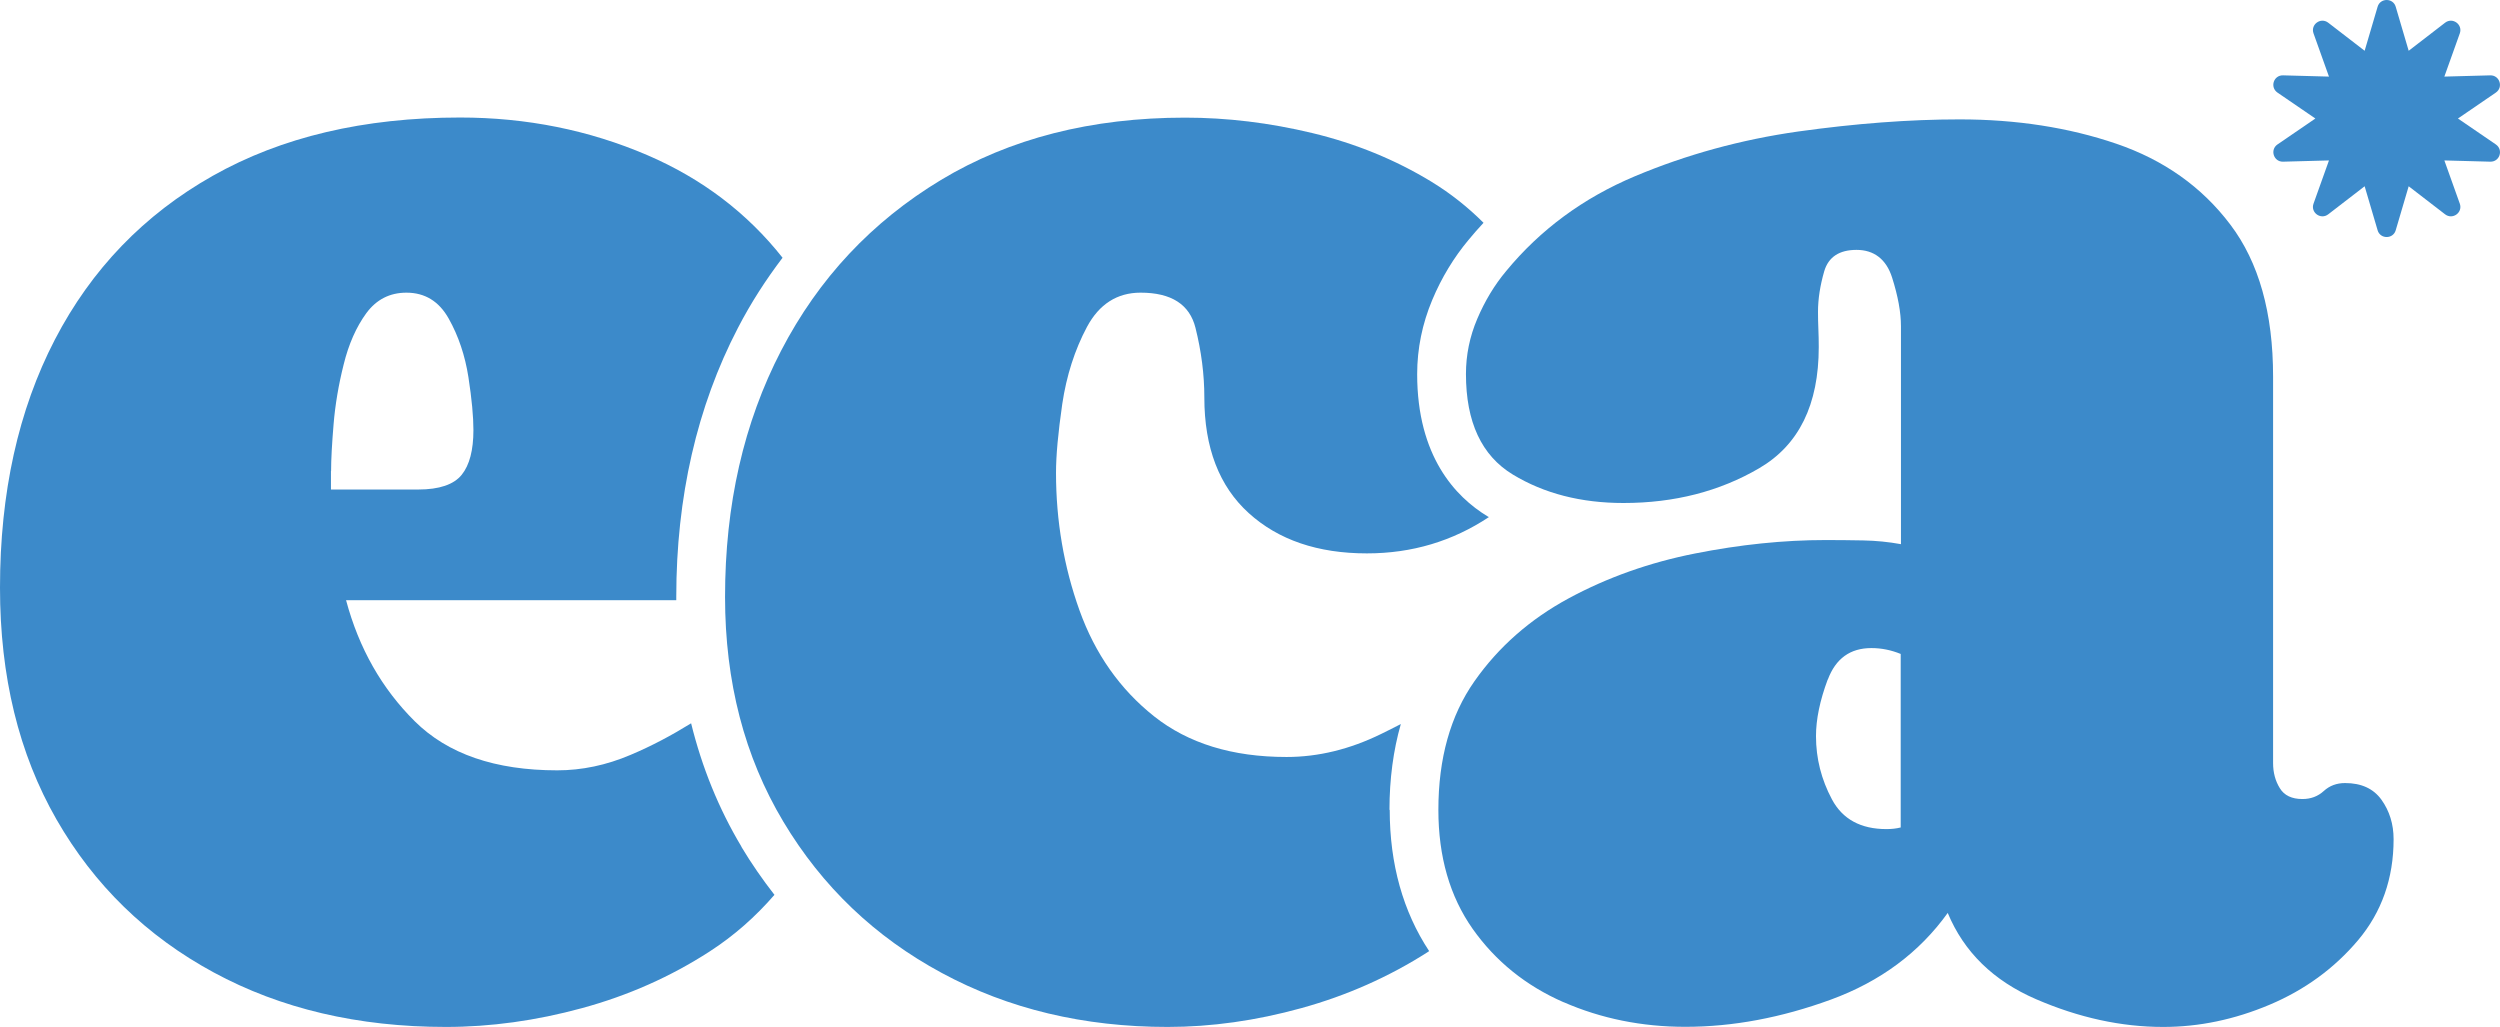
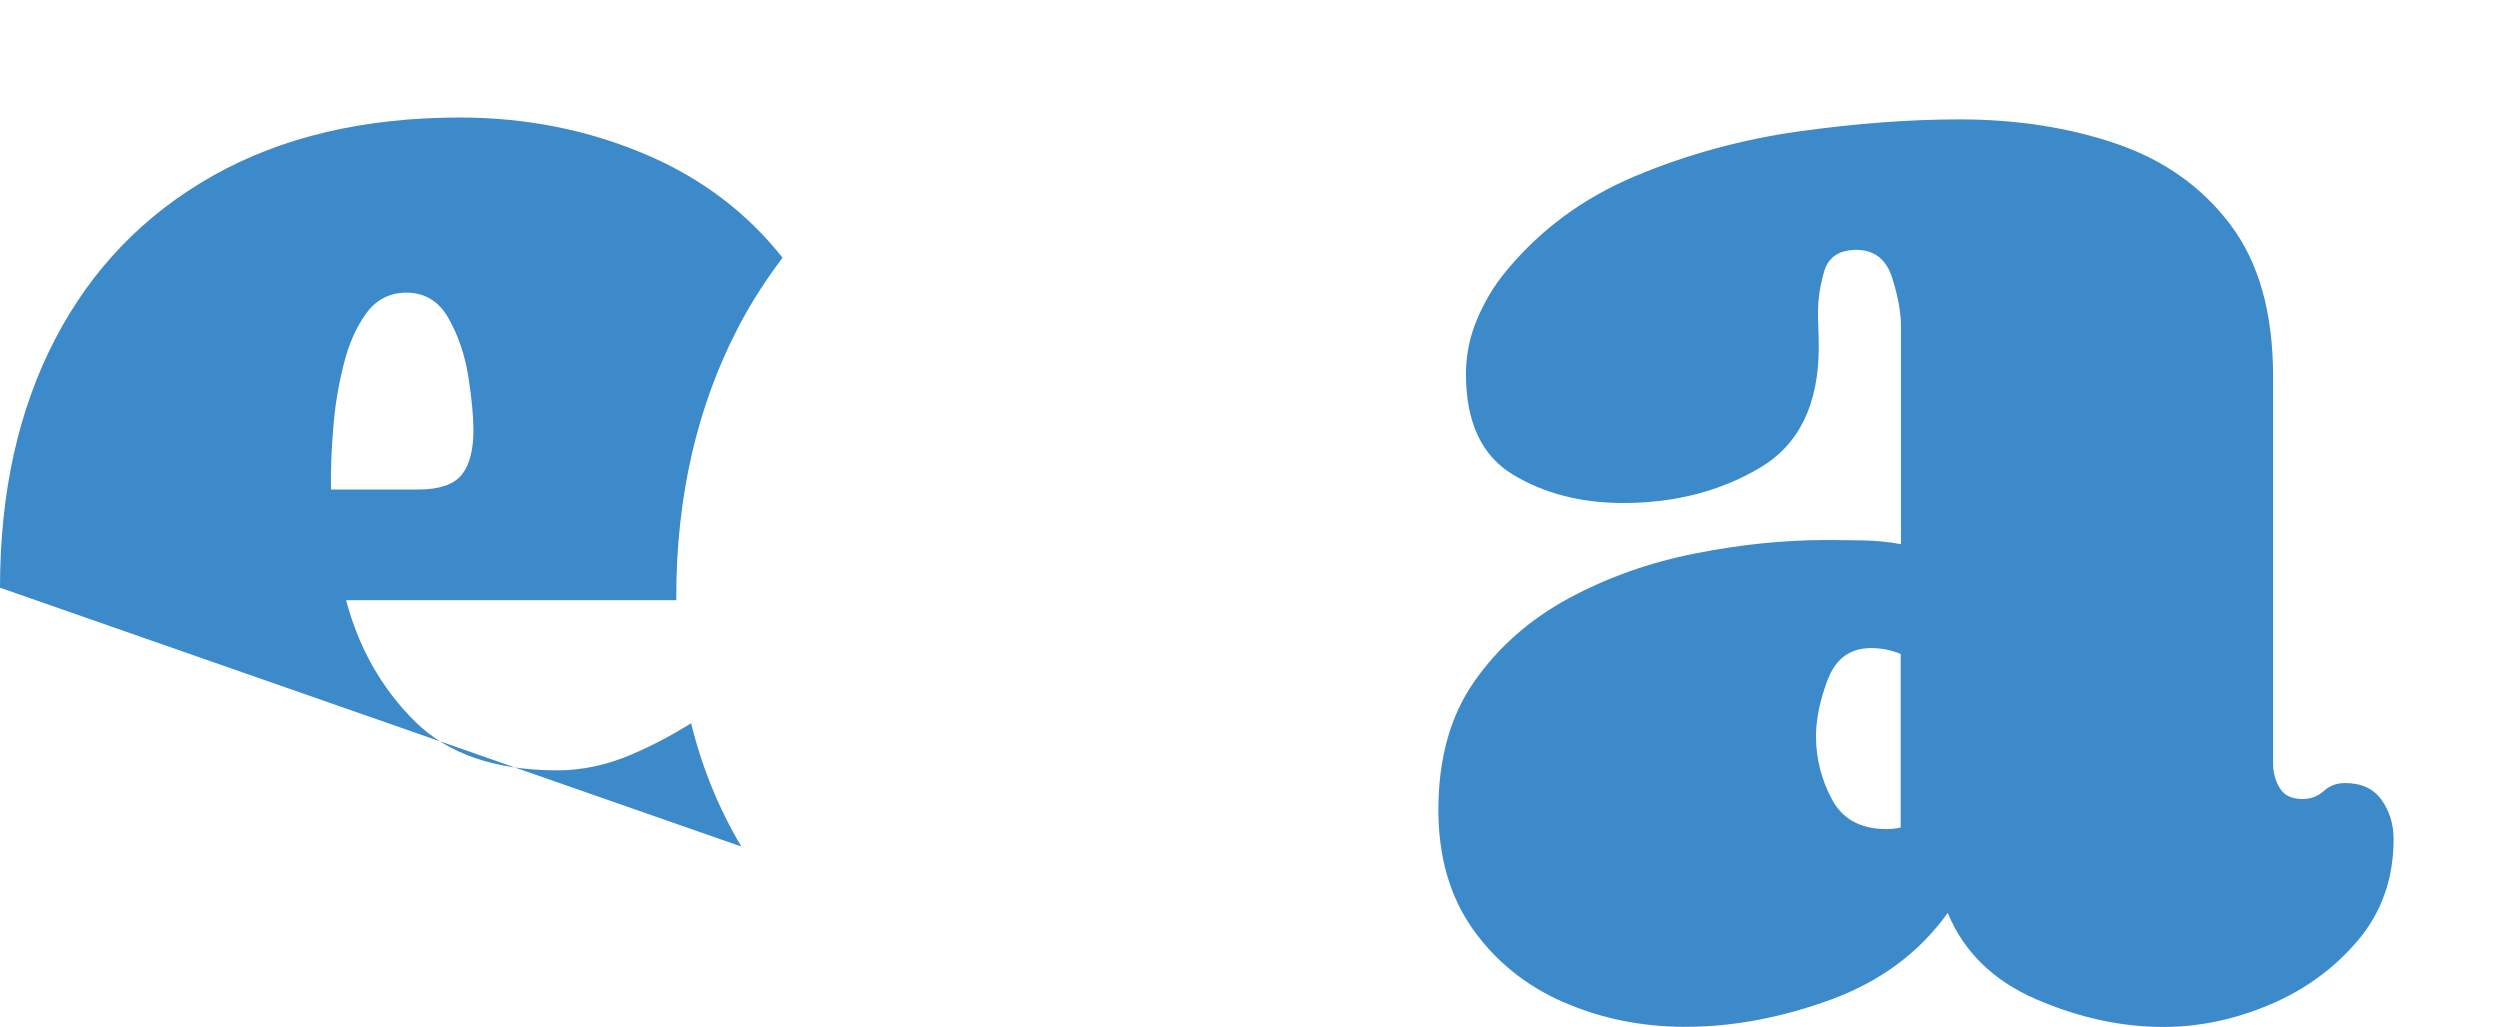
<svg xmlns="http://www.w3.org/2000/svg" id="Capa_2" data-name="Capa 2" viewBox="0 0 200.4 82.31">
  <defs>
    <style>
      .cls-1 {
        fill: #3c8aca;
        stroke-width: 0px;
      }
    </style>
  </defs>
  <g id="Capa_1-2" data-name="Capa 1">
    <g>
-       <path class="cls-1" d="M192.04.54l1.04,3.53,2.92-2.25c.6-.46,1.43.14,1.18.85l-1.24,3.47,3.68-.1c.75-.02,1.07.95.45,1.38l-3.04,2.08,3.04,2.08c.62.43.31,1.4-.45,1.38l-3.68-.1,1.24,3.47c.25.71-.58,1.31-1.18.85l-2.92-2.25-1.04,3.53c-.21.72-1.24.72-1.45,0l-1.04-3.53-2.92,2.25c-.6.46-1.43-.14-1.18-.85l1.24-3.47-3.68.1c-.75.02-1.07-.95-.45-1.38l3.04-2.08-3.04-2.08c-.62-.43-.31-1.4.45-1.38l3.68.1-1.24-3.47c-.25-.71.58-1.31,1.18-.85l2.92,2.25,1.04-3.53c.21-.72,1.24-.72,1.45,0Z" />
-       <path class="cls-1" d="M59.43,67.86c-1.82-3.04-3.16-6.35-4.03-9.88-1.54.95-3.14,1.81-4.85,2.53-1.95.83-3.91,1.24-5.88,1.24-4.97,0-8.78-1.31-11.42-3.93-2.64-2.62-4.48-5.85-5.51-9.71h26.47c0-.09,0-.18,0-.27,0-7.99,1.66-15.24,4.94-21.55,1.04-2.01,2.25-3.88,3.58-5.63-2.83-3.58-6.44-6.33-10.83-8.22-4.68-2.01-9.69-3.02-15.02-3.02-7.7,0-14.31,1.56-19.82,4.67-5.51,3.11-9.73,7.49-12.66,13.13C1.47,32.87,0,39.5,0,47.11c0,7.12,1.51,13.31,4.53,18.58,3.02,5.26,7.22,9.35,12.6,12.26,5.37,2.91,11.58,4.37,18.61,4.37,3.58,0,7.22-.5,10.92-1.51,3.7-1.01,7.1-2.52,10.21-4.53,2-1.29,3.72-2.83,5.21-4.55-.95-1.22-1.84-2.5-2.65-3.85ZM26.54,37.77c0-.94.07-2.19.2-3.76.13-1.57.4-3.17.81-4.8.4-1.63,1.01-3,1.81-4.1.81-1.1,1.88-1.65,3.22-1.65,1.48,0,2.61.69,3.39,2.08.78,1.39,1.31,2.96,1.58,4.7.27,1.75.4,3.16.4,4.23,0,1.61-.31,2.81-.94,3.59-.63.78-1.79,1.18-3.49,1.18h-6.99v-1.48Z" />
+       <path class="cls-1" d="M59.43,67.86c-1.82-3.04-3.16-6.35-4.03-9.88-1.54.95-3.14,1.81-4.85,2.53-1.95.83-3.91,1.24-5.88,1.24-4.97,0-8.78-1.31-11.42-3.93-2.64-2.62-4.48-5.85-5.51-9.71h26.47c0-.09,0-.18,0-.27,0-7.99,1.66-15.24,4.94-21.55,1.04-2.01,2.25-3.88,3.58-5.63-2.83-3.58-6.44-6.33-10.83-8.22-4.68-2.01-9.69-3.02-15.02-3.02-7.7,0-14.31,1.56-19.82,4.67-5.51,3.11-9.73,7.49-12.66,13.13C1.47,32.87,0,39.5,0,47.11ZM26.54,37.77c0-.94.07-2.19.2-3.76.13-1.57.4-3.17.81-4.8.4-1.63,1.01-3,1.81-4.1.81-1.1,1.88-1.65,3.22-1.65,1.48,0,2.61.69,3.39,2.08.78,1.39,1.31,2.96,1.58,4.7.27,1.75.4,3.16.4,4.23,0,1.61-.31,2.81-.94,3.59-.63.78-1.79,1.18-3.49,1.18h-6.99v-1.48Z" />
      <path class="cls-1" d="M125.33,80.33c3.02,1.32,6.28,1.98,9.77,1.98,3.81,0,7.69-.73,11.66-2.18,3.96-1.45,7.09-3.77,9.37-6.95,1.3,3.13,3.66,5.44,7.09,6.92,3.43,1.48,6.82,2.22,10.18,2.22,2.87,0,5.71-.59,8.53-1.78,2.82-1.19,5.18-2.91,7.09-5.17,1.9-2.26,2.85-4.96,2.85-8.1,0-1.21-.33-2.26-.97-3.16-.65-.9-1.62-1.34-2.92-1.34-.67,0-1.24.21-1.71.64-.47.43-1.04.64-1.71.64-.85,0-1.46-.29-1.81-.87-.36-.58-.54-1.25-.54-2.02v-30.97c0-5.11-1.14-9.17-3.43-12.19-2.28-3.02-5.33-5.18-9.14-6.48-3.81-1.3-8-1.95-12.56-1.95-4.03,0-8.34.33-12.93.97-4.59.65-8.96,1.85-13.1,3.59s-7.58,4.28-10.31,7.59c-.94,1.12-1.71,2.4-2.32,3.83-.61,1.43-.91,2.91-.91,4.43,0,3.85,1.25,6.54,3.76,8.06,2.51,1.52,5.46,2.28,8.87,2.28,4.07,0,7.7-.93,10.88-2.79,3.18-1.86,4.77-5.09,4.77-9.71,0-.49-.01-.97-.03-1.44-.02-.47-.03-.93-.03-1.38,0-1.03.17-2.12.5-3.26.34-1.14,1.2-1.71,2.59-1.71s2.38.74,2.85,2.22c.47,1.48.71,2.78.71,3.9v17.47c-.99-.18-1.99-.28-3.02-.3-1.03-.02-2.04-.03-3.02-.03-3.36,0-6.85.36-10.48,1.08-3.63.72-7,1.91-10.11,3.59-3.11,1.68-5.63,3.9-7.56,6.65-1.93,2.75-2.89,6.19-2.89,10.31,0,3.76.92,6.94,2.75,9.54,1.84,2.6,4.27,4.56,7.29,5.88ZM146.52,54.47c.63-1.68,1.79-2.52,3.49-2.52.81,0,1.59.16,2.35.47v13.91c-.36.09-.74.13-1.14.13-2.06,0-3.52-.79-4.37-2.38-.85-1.59-1.28-3.28-1.28-5.07,0-1.34.31-2.85.94-4.54Z" />
-       <path class="cls-1" d="M111.38,64.91c0-2.47.31-4.77.91-6.87-.51.26-1.03.53-1.57.79-2.51,1.23-5.04,1.85-7.59,1.85-4.35,0-7.88-1.09-10.62-3.26-2.73-2.17-4.73-5.01-5.98-8.5-1.25-3.49-1.88-7.16-1.88-11.02,0-1.39.17-3.22.5-5.51.34-2.28,1-4.34,1.98-6.18.98-1.83,2.42-2.75,4.3-2.75,2.46,0,3.93.94,4.4,2.82.47,1.88.71,3.74.71,5.58,0,4.03,1.19,7.12,3.56,9.27,2.37,2.15,5.53,3.23,9.47,3.23,3.62,0,6.87-.98,9.78-2.91-.04-.02-.08-.04-.11-.06-2.57-1.56-5.64-4.81-5.64-11.4,0-2.04.41-4.04,1.21-5.95.75-1.79,1.74-3.41,2.9-4.8.39-.47.79-.93,1.21-1.38-1.24-1.24-2.62-2.34-4.17-3.29-2.91-1.77-6.09-3.07-9.54-3.9-3.45-.83-6.85-1.24-10.21-1.24-7.52,0-14.05,1.67-19.58,5-5.53,3.34-9.8,7.89-12.8,13.67-3,5.78-4.5,12.36-4.5,19.75,0,6.81,1.56,12.81,4.67,18.01,3.11,5.2,7.34,9.24,12.7,12.13,5.35,2.89,11.39,4.33,18.11,4.33,3.49,0,7.07-.5,10.72-1.51,3.65-1.01,7.03-2.51,10.14-4.5.03-.02.06-.05.1-.07-2.09-3.17-3.16-6.97-3.16-11.32Z" />
    </g>
  </g>
</svg>